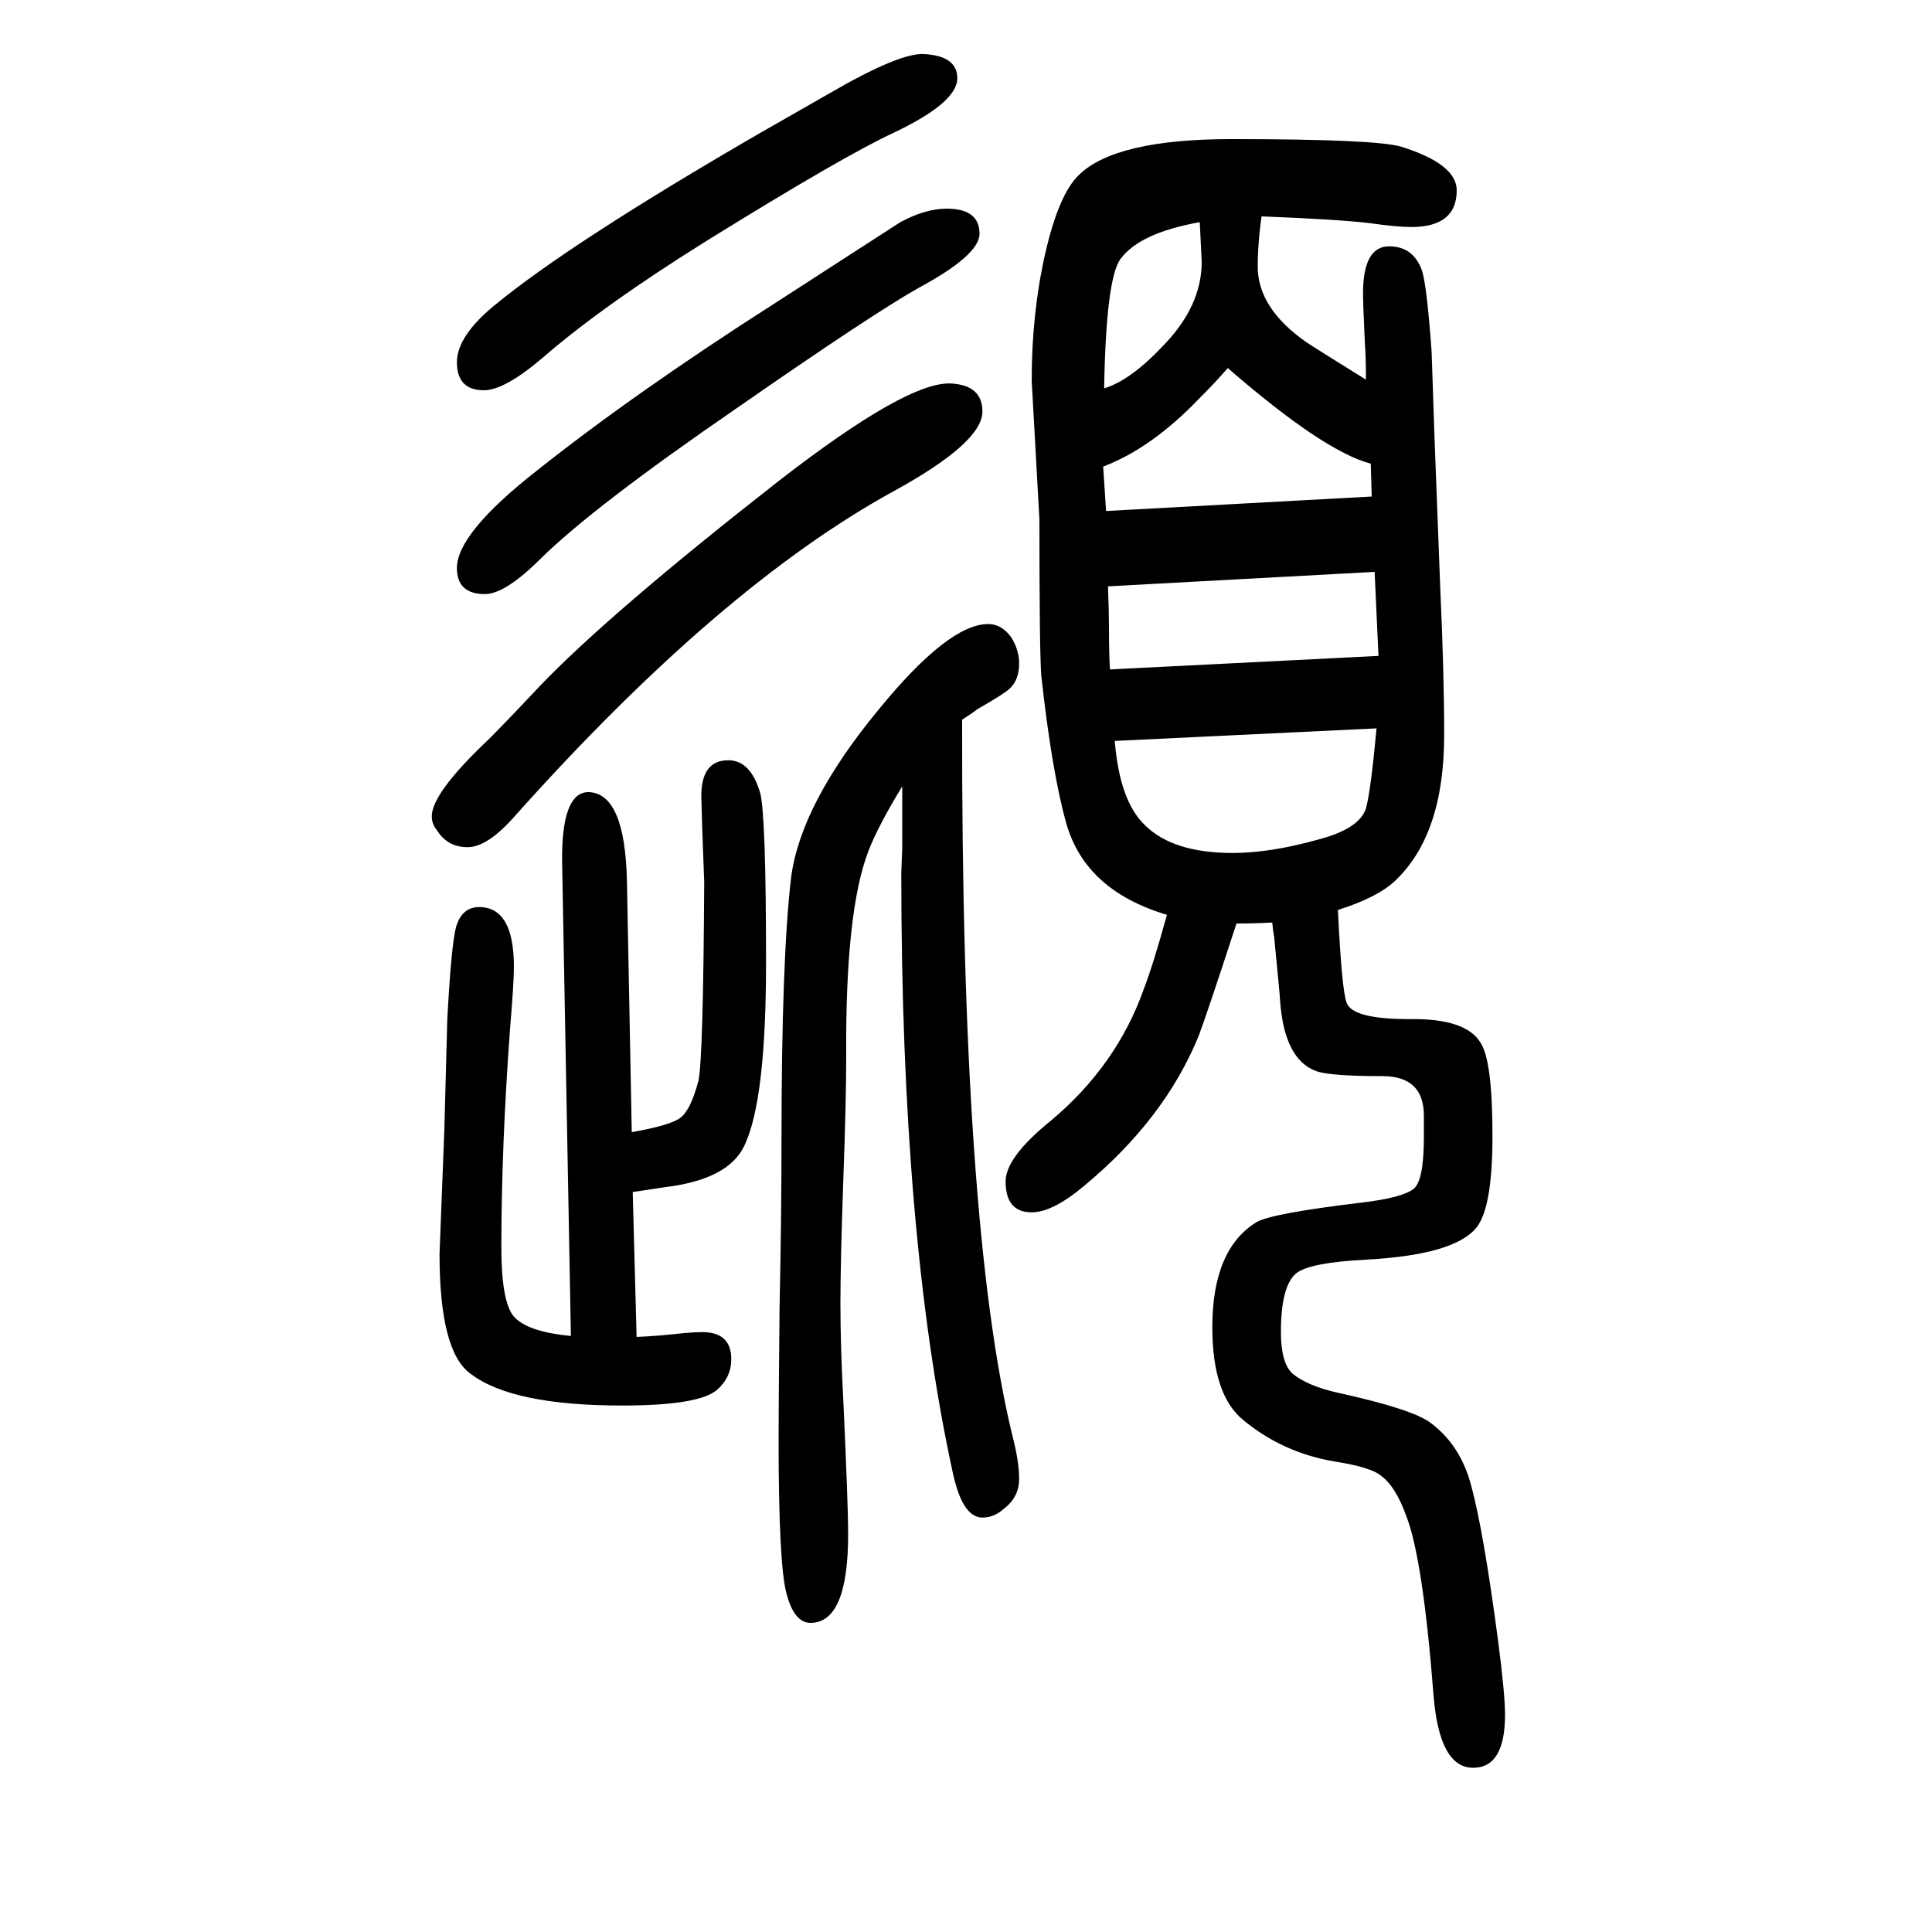
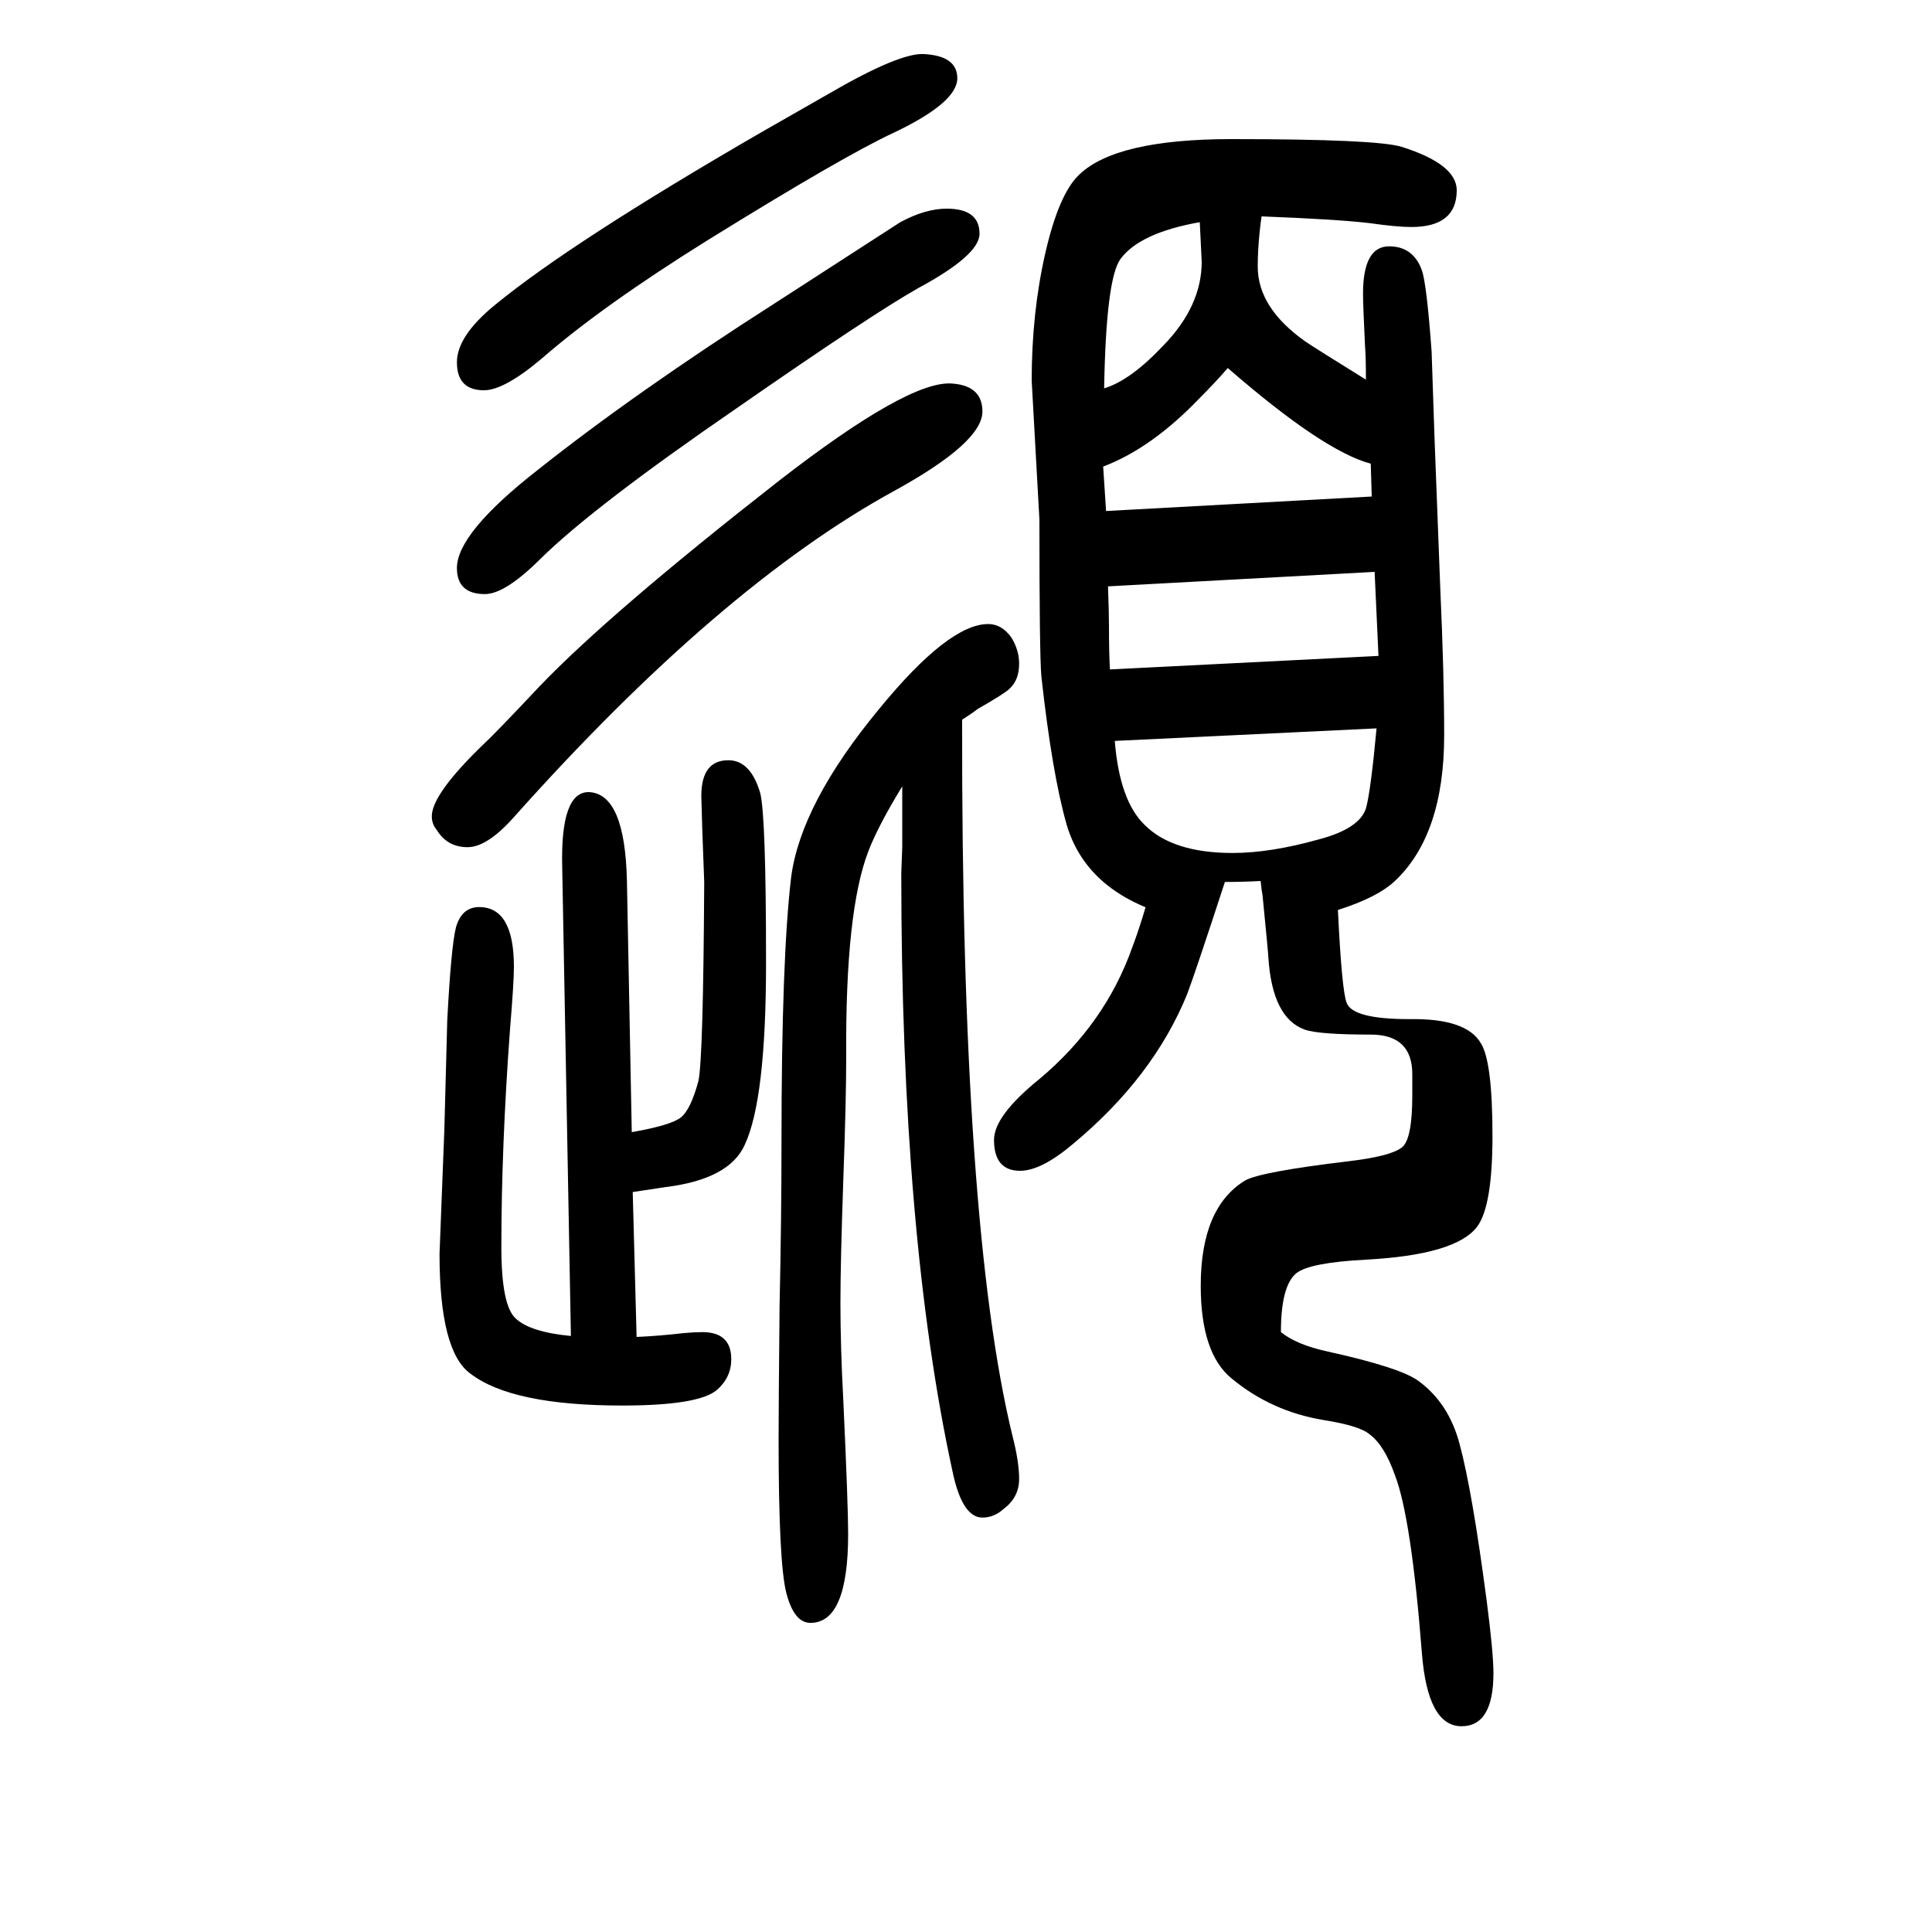
<svg xmlns="http://www.w3.org/2000/svg" height="100" width="100" version="1.1">
-   <path d="M655 416l4 -150q23 1 49 4q11 1 19 1q30 0 30 -28q0 -19 -15 -32q-19 -16 -98 -16q-114 0 -157 33q-32 23 -32 124l5 129l3 113q4 76 9 96q6 21 24 21q36 0 36 -62q0 -16 -4 -64q-9 -122 -9 -226q0 -61 15 -74q15 -14 57 -18l-9 485q-2 79 28 78q37 -2 39 -92l5 -260 q40 7 50.5 15t18.5 38q5 23 6 206l-2 54l-1 35q0 37 28 37q23 0 33 -34q6 -24 6 -176q0 -141 -22 -188q-16 -36 -83 -44q-20 -3 -33 -5zM1208 703q-84 25 -104 94q-15 53 -26 153q-2 23 -2 162l-8 144q0 70 14 131.5t35 81.5q38 37 158 37q150 0 176 -8q57 -18 57 -45 q0 -38 -47 -38q-15 0 -43 4q-34 4 -112 7q-1 -6 -2 -16q-2 -19 -2 -36q0 -43 50 -78q12 -8 62 -39q0 24 -1 36q-2 42 -2 53q0 49 27 49q25 0 34 -25q5 -15 10 -84l3 -89l6 -157q4 -88 4 -151q0 -103 -51 -151q-18 -17 -59 -30q4 -83 9 -96q6 -17 65 -17q59 1 74 -25 q12 -19 12 -96q0 -73 -16 -94q-22 -29 -115 -34q-58 -3 -72 -14q-16 -13 -16 -61q0 -32 12 -43q16 -13 48 -20q77 -17 95 -31q31 -23 42 -65q13 -48 28 -162q7 -54 7 -75q0 -55 -33 -55q-35 0 -41 75q-11 141 -28 185q-11 31 -26 42q-10 9 -48 15q-54 9 -95 43 q-32 26 -32 96q0 81 46 109q16 9 108 20q42 5 54 14q11 8 11 54v22q0 41 -43 41q-53 0 -68 5q-34 12 -38 75q0 3 -6 64q-1 5 -2 15q-18 -1 -37 -1q-30 -92 -39 -116q-35 -86 -118 -155q-33 -28 -55 -28q-27 0 -27 32q0 25 47 63q68 57 96 136q10 26 24 77zM1423 1058 l-276 -15q1 -27 1 -41q0 -28 1 -45l278 14zM1420 1136l-1 34q-49 13 -148 99q-13 -15 -30 -32q-49 -51 -99 -70l3 -46zM1242 1420q-62 -11 -82 -38q-15 -20 -17 -134q27 8 61 44q40 41 40 87q0 1 -2 41zM1154 883q5 -62 31 -87q29 -29 91 -29q39 0 89 14q42 11 49 32 q5 18 11 83zM996 905q-1 -523 52 -741q7 -27 7 -45q0 -19 -16 -31q-10 -9 -22 -9q-21 0 -31 48q-53 244 -53 619l1 27v63q-25 -41 -35 -67q-24 -62 -23 -212q0 -46 -3 -128q-3 -86 -3 -128q0 -45 3 -101q5 -108 5 -138q0 -92 -39 -92q-17 0 -25 31t-8 159q0 32 1 137 q2 92 2 171q0 190 10 274q10 76 91 174q72 88 113 88q14 0 24 -14q8 -13 8 -27q0 -17 -10 -26q-5 -5 -33 -21q-5 -4 -16 -11zM980 1434q34 0 34 -26q0 -22 -63 -56q-48 -27 -189 -125q-147 -101 -202 -155q-37 -37 -58 -37q-29 0 -29 27q0 36 83 101q102 81 246 173l130 84 q26 14 48 14zM957 1594q34 -2 34 -25q0 -25 -65 -56q-52 -24 -194 -112q-109 -68 -171 -122q-39 -33 -60 -33q-28 0 -28 29q0 27 39 59q79 65 276 179l70 40q74 43 99 41zM985 1253q32 -2 32 -29q0 -32 -91 -82q-181 -99 -395 -339q-27 -30 -47 -30q-21 0 -32 18q-5 6 -5 14 q0 23 54 75q10 9 58 60q73 76 247 212q134 104 179 101z" style="" transform="scale(0.05 -0.05) translate(0 -1650)" />
+   <path d="M655 416l4 -150q23 1 49 4q11 1 19 1q30 0 30 -28q0 -19 -15 -32q-19 -16 -98 -16q-114 0 -157 33q-32 23 -32 124l5 129l3 113q4 76 9 96q6 21 24 21q36 0 36 -62q0 -16 -4 -64q-9 -122 -9 -226q0 -61 15 -74q15 -14 57 -18l-9 485q-2 79 28 78q37 -2 39 -92l5 -260 q40 7 50.5 15t18.5 38q5 23 6 206l-2 54l-1 35q0 37 28 37q23 0 33 -34q6 -24 6 -176q0 -141 -22 -188q-16 -36 -83 -44q-20 -3 -33 -5zM1208 703q-84 25 -104 94q-15 53 -26 153q-2 23 -2 162l-8 144q0 70 14 131.5t35 81.5q38 37 158 37q150 0 176 -8q57 -18 57 -45 q0 -38 -47 -38q-15 0 -43 4q-34 4 -112 7q-1 -6 -2 -16q-2 -19 -2 -36q0 -43 50 -78q12 -8 62 -39q0 24 -1 36q-2 42 -2 53q0 49 27 49q25 0 34 -25q5 -15 10 -84l3 -89l6 -157q4 -88 4 -151q0 -103 -51 -151q-18 -17 -59 -30q4 -83 9 -96q6 -17 65 -17q59 1 74 -25 q12 -19 12 -96q0 -73 -16 -94q-22 -29 -115 -34q-58 -3 -72 -14q-16 -13 -16 -61q16 -13 48 -20q77 -17 95 -31q31 -23 42 -65q13 -48 28 -162q7 -54 7 -75q0 -55 -33 -55q-35 0 -41 75q-11 141 -28 185q-11 31 -26 42q-10 9 -48 15q-54 9 -95 43 q-32 26 -32 96q0 81 46 109q16 9 108 20q42 5 54 14q11 8 11 54v22q0 41 -43 41q-53 0 -68 5q-34 12 -38 75q0 3 -6 64q-1 5 -2 15q-18 -1 -37 -1q-30 -92 -39 -116q-35 -86 -118 -155q-33 -28 -55 -28q-27 0 -27 32q0 25 47 63q68 57 96 136q10 26 24 77zM1423 1058 l-276 -15q1 -27 1 -41q0 -28 1 -45l278 14zM1420 1136l-1 34q-49 13 -148 99q-13 -15 -30 -32q-49 -51 -99 -70l3 -46zM1242 1420q-62 -11 -82 -38q-15 -20 -17 -134q27 8 61 44q40 41 40 87q0 1 -2 41zM1154 883q5 -62 31 -87q29 -29 91 -29q39 0 89 14q42 11 49 32 q5 18 11 83zM996 905q-1 -523 52 -741q7 -27 7 -45q0 -19 -16 -31q-10 -9 -22 -9q-21 0 -31 48q-53 244 -53 619l1 27v63q-25 -41 -35 -67q-24 -62 -23 -212q0 -46 -3 -128q-3 -86 -3 -128q0 -45 3 -101q5 -108 5 -138q0 -92 -39 -92q-17 0 -25 31t-8 159q0 32 1 137 q2 92 2 171q0 190 10 274q10 76 91 174q72 88 113 88q14 0 24 -14q8 -13 8 -27q0 -17 -10 -26q-5 -5 -33 -21q-5 -4 -16 -11zM980 1434q34 0 34 -26q0 -22 -63 -56q-48 -27 -189 -125q-147 -101 -202 -155q-37 -37 -58 -37q-29 0 -29 27q0 36 83 101q102 81 246 173l130 84 q26 14 48 14zM957 1594q34 -2 34 -25q0 -25 -65 -56q-52 -24 -194 -112q-109 -68 -171 -122q-39 -33 -60 -33q-28 0 -28 29q0 27 39 59q79 65 276 179l70 40q74 43 99 41zM985 1253q32 -2 32 -29q0 -32 -91 -82q-181 -99 -395 -339q-27 -30 -47 -30q-21 0 -32 18q-5 6 -5 14 q0 23 54 75q10 9 58 60q73 76 247 212q134 104 179 101z" style="" transform="scale(0.05 -0.05) translate(0 -1650)" />
</svg>